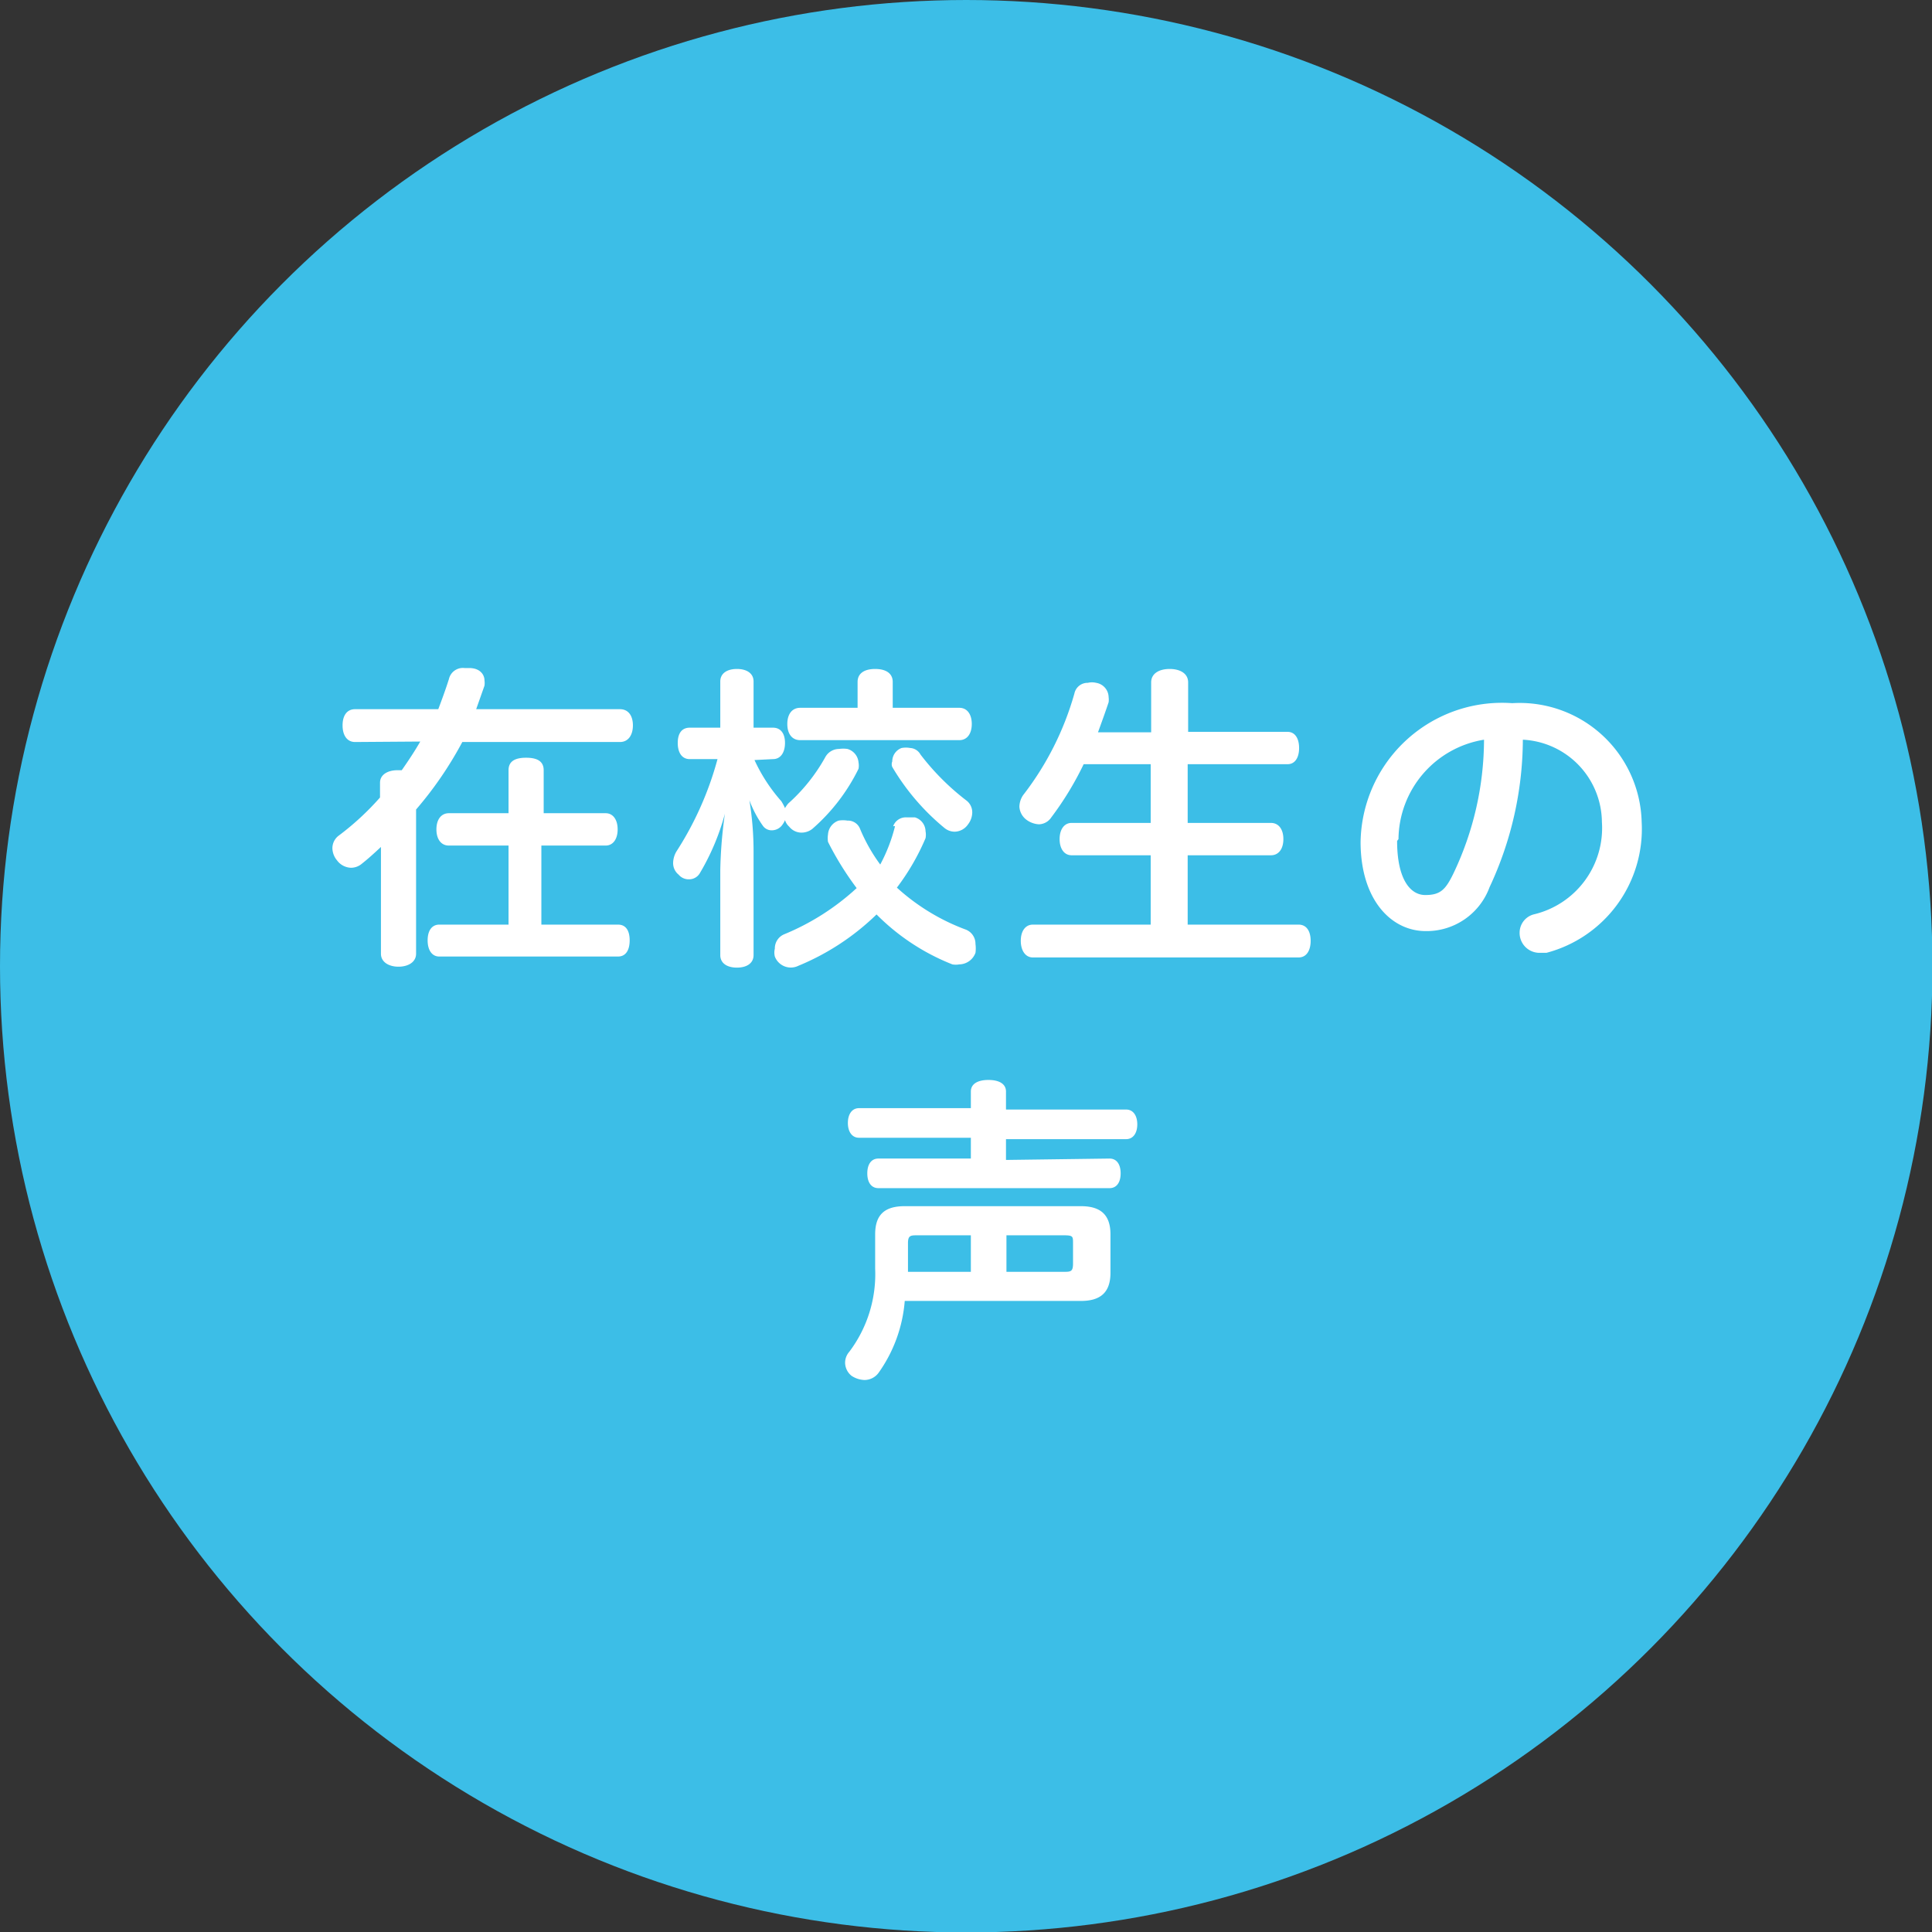
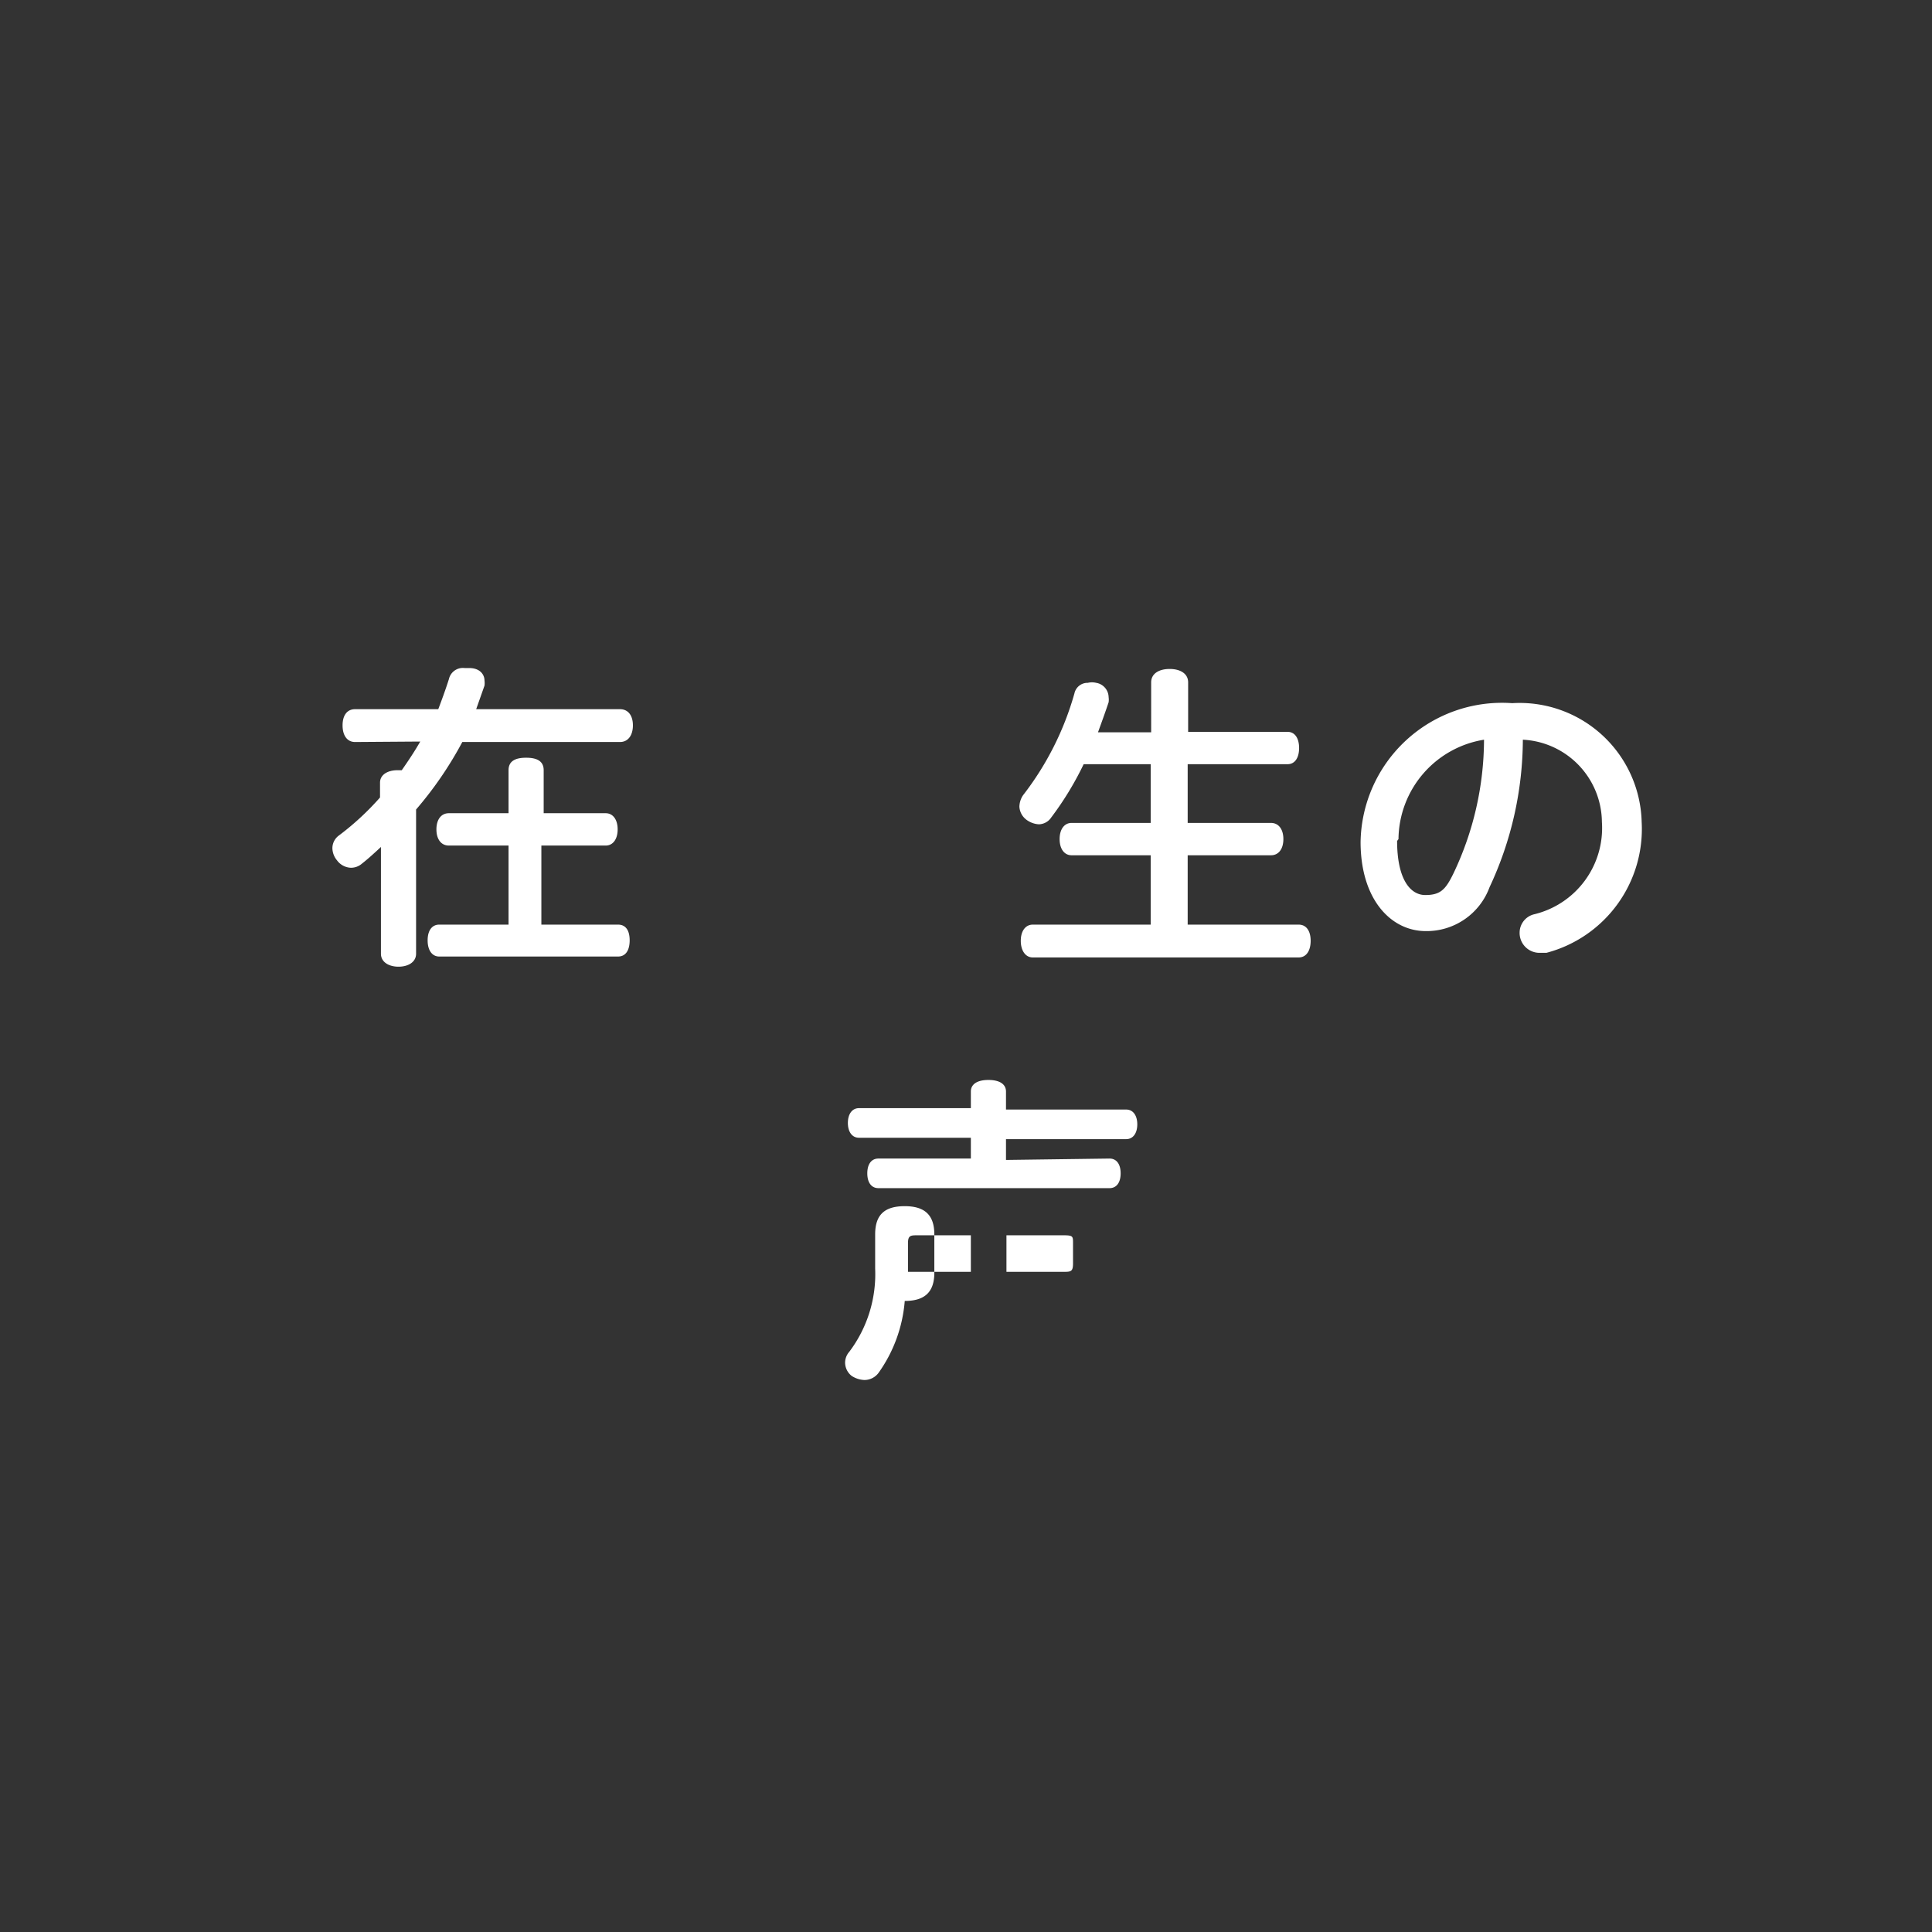
<svg xmlns="http://www.w3.org/2000/svg" viewBox="0 0 41.79 41.79">
  <rect x="0" y="0" width="41.79" height="41.79" fill="#333333" stroke="none" />
  <defs>
    <style>.cls-1{fill:#3cbee7;}.cls-2{fill:#fff;}</style>
  </defs>
  <g id="レイヤー_2" data-name="レイヤー 2">
    <g id="d">
-       <circle class="cls-1" cx="20.9" cy="20.9" r="20.9" />
      <path class="cls-2" d="M7.68,16.05c-.17,0-.27-.14-.27-.36s.1-.35.27-.35h1.8c.08-.21.16-.43.23-.65a.31.31,0,0,1,.34-.24h.1c.23,0,.33.14.33.27a.43.43,0,0,1,0,.11l-.18.51h3.11c.18,0,.28.14.28.35s-.1.36-.28.36H10A8,8,0,0,1,9,17.51v3.12c0,.18-.17.28-.38.28s-.38-.1-.38-.28V19.08c0-.25,0-.51,0-.76-.14.13-.27.25-.41.36a.36.36,0,0,1-.24.09.39.39,0,0,1-.3-.16.42.42,0,0,1-.1-.26.34.34,0,0,1,.13-.27,5.91,5.91,0,0,0,.9-.83v-.32c0-.17.16-.27.38-.27h.09c.14-.2.28-.41.4-.62ZM13.37,20c.16,0,.25.12.25.34s-.09.35-.25.35H9.5c-.15,0-.25-.13-.25-.35s.1-.34.25-.34H11V18.29H9.71c-.17,0-.27-.14-.27-.35s.1-.35.27-.35H11v-.93c0-.2.15-.27.38-.27s.38.07.38.27v.93H13.1c.16,0,.26.14.26.35s-.1.35-.26.35H11.71V20Z" />
-       <path class="cls-2" d="M16.32,16.44a3.61,3.61,0,0,0,.58.89,1.09,1.09,0,0,1,.08.15.61.61,0,0,1,.07-.1,3.83,3.83,0,0,0,.8-1,.34.34,0,0,1,.3-.18.62.62,0,0,1,.18,0,.33.33,0,0,1,.24.29.37.37,0,0,1,0,.14,4.13,4.13,0,0,1-1,1.3.38.38,0,0,1-.23.08.34.34,0,0,1-.27-.13.31.31,0,0,1-.09-.14.41.41,0,0,1-.05.09.28.28,0,0,1-.24.13.23.23,0,0,1-.19-.1,2.4,2.4,0,0,1-.29-.55,6.89,6.89,0,0,1,.09,1.1v2.25c0,.17-.14.27-.36.27s-.36-.1-.36-.27V18.82a9.87,9.87,0,0,1,.1-1.22,5.08,5.08,0,0,1-.55,1.3.27.27,0,0,1-.23.12.28.28,0,0,1-.22-.1.32.32,0,0,1-.12-.26.51.51,0,0,1,.07-.24,7.07,7.07,0,0,0,.89-2h-.6c-.17,0-.26-.14-.26-.35s.09-.33.26-.33h.66v-1c0-.17.14-.27.36-.27s.36.1.36.27v1h.42c.17,0,.26.13.26.33s-.09.35-.26.35Zm3,1.43a.29.29,0,0,1,.29-.19l.18,0a.32.32,0,0,1,.23.3.4.4,0,0,1,0,.15,5,5,0,0,1-.62,1.07,4.58,4.58,0,0,0,1.47.9.33.33,0,0,1,.23.32.72.72,0,0,1,0,.19.38.38,0,0,1-.35.25.42.42,0,0,1-.15,0,4.78,4.78,0,0,1-1.64-1.08,5.34,5.34,0,0,1-1.69,1.11.37.37,0,0,1-.51-.2.35.35,0,0,1,0-.17.33.33,0,0,1,.2-.31,5.27,5.27,0,0,0,1.57-1,6.63,6.63,0,0,1-.62-1,.53.53,0,0,1,0-.16.34.34,0,0,1,.23-.3.58.58,0,0,1,.19,0,.28.28,0,0,1,.27.17,3.67,3.67,0,0,0,.44.78A3.57,3.57,0,0,0,19.36,17.87Zm1.43-2.56c.17,0,.27.14.27.35s-.1.35-.27.35H17.31c-.18,0-.28-.14-.28-.35s.1-.35.28-.35h1.24v-.56c0-.18.14-.28.38-.28s.38.1.38.28v.56Zm-1.1.87a.27.27,0,0,1,.26.14,5.32,5.32,0,0,0,1,1,.32.32,0,0,1,.12.26.43.43,0,0,1-.09.25.36.36,0,0,1-.29.16.35.35,0,0,1-.22-.08,5,5,0,0,1-1.13-1.32.16.16,0,0,1,0-.12.31.31,0,0,1,.2-.29A.51.51,0,0,1,19.69,16.18Z" />
      <path class="cls-2" d="M28.09,20c.17,0,.26.14.26.35s-.09.36-.26.36H22.34c-.16,0-.26-.15-.26-.36s.1-.35.26-.35h2.55V18.5H23.18c-.16,0-.26-.14-.26-.35s.1-.35.26-.35h1.71V16.53H23.44a6.76,6.76,0,0,1-.7,1.15.33.33,0,0,1-.27.15.5.5,0,0,1-.27-.1.38.38,0,0,1-.15-.28.46.46,0,0,1,.08-.25A6.44,6.44,0,0,0,23.24,15a.29.29,0,0,1,.29-.23.38.38,0,0,1,.18,0,.32.32,0,0,1,.27.31.41.41,0,0,1,0,.11c-.07.21-.15.43-.23.65h1.15V14.76c0-.19.17-.29.4-.29s.4.1.4.29v1.07h2.15c.16,0,.25.14.25.35s-.09.35-.25.35H25.69V17.8h1.8c.17,0,.27.14.27.35s-.1.35-.27.35h-1.8V20Z" />
      <path class="cls-2" d="M32.22,19.19a1.45,1.45,0,0,1-1.38.95c-.75,0-1.41-.68-1.41-1.93a3.06,3.06,0,0,1,3.28-3,2.64,2.64,0,0,1,2.8,2.57,2.77,2.77,0,0,1-2.06,2.83l-.16,0a.43.43,0,0,1-.42-.44.41.41,0,0,1,.3-.39,1.92,1.92,0,0,0,1.48-2A1.8,1.8,0,0,0,32.94,16,7.58,7.58,0,0,1,32.22,19.19Zm-2-1c0,.82.28,1.17.61,1.17s.44-.12.61-.47A6.76,6.76,0,0,0,32.1,16,2.2,2.2,0,0,0,30.25,18.15Z" />
-       <path class="cls-2" d="M19.57,28.14A3.1,3.1,0,0,1,19,29.7a.38.38,0,0,1-.3.15.54.54,0,0,1-.28-.09.37.37,0,0,1-.14-.28.36.36,0,0,1,.09-.24,2.79,2.79,0,0,0,.56-1.8c0-.23,0-.48,0-.74,0-.43.21-.61.64-.61h3.81c.42,0,.64.18.64.61v.83c0,.43-.22.61-.64.61ZM24,25.06c.15,0,.24.12.24.32s-.09.32-.24.32H19c-.15,0-.24-.12-.24-.32s.09-.32.24-.32h2v-.45H18.58c-.15,0-.24-.13-.24-.32s.09-.32.24-.32H21v-.36c0-.16.14-.25.38-.25s.38.09.38.25V24h2.6c.15,0,.24.13.24.32s-.09.32-.24.32h-2.6v.45ZM21,26.72H19.85c-.15,0-.21,0-.21.17s0,.45,0,.62H21Zm2,.79c.16,0,.21,0,.21-.18v-.44c0-.15,0-.17-.21-.17H21.77v.79Z" />
+       <path class="cls-2" d="M19.57,28.14A3.1,3.1,0,0,1,19,29.7a.38.38,0,0,1-.3.15.54.54,0,0,1-.28-.09.37.37,0,0,1-.14-.28.36.36,0,0,1,.09-.24,2.79,2.79,0,0,0,.56-1.8c0-.23,0-.48,0-.74,0-.43.21-.61.64-.61c.42,0,.64.18.64.61v.83c0,.43-.22.61-.64.61ZM24,25.06c.15,0,.24.12.24.32s-.09.32-.24.32H19c-.15,0-.24-.12-.24-.32s.09-.32.24-.32h2v-.45H18.58c-.15,0-.24-.13-.24-.32s.09-.32.24-.32H21v-.36c0-.16.14-.25.38-.25s.38.09.38.25V24h2.6c.15,0,.24.13.24.32s-.09.32-.24.32h-2.6v.45ZM21,26.72H19.85c-.15,0-.21,0-.21.17s0,.45,0,.62H21Zm2,.79c.16,0,.21,0,.21-.18v-.44c0-.15,0-.17-.21-.17H21.77v.79Z" />
    </g>
  </g>
</svg>